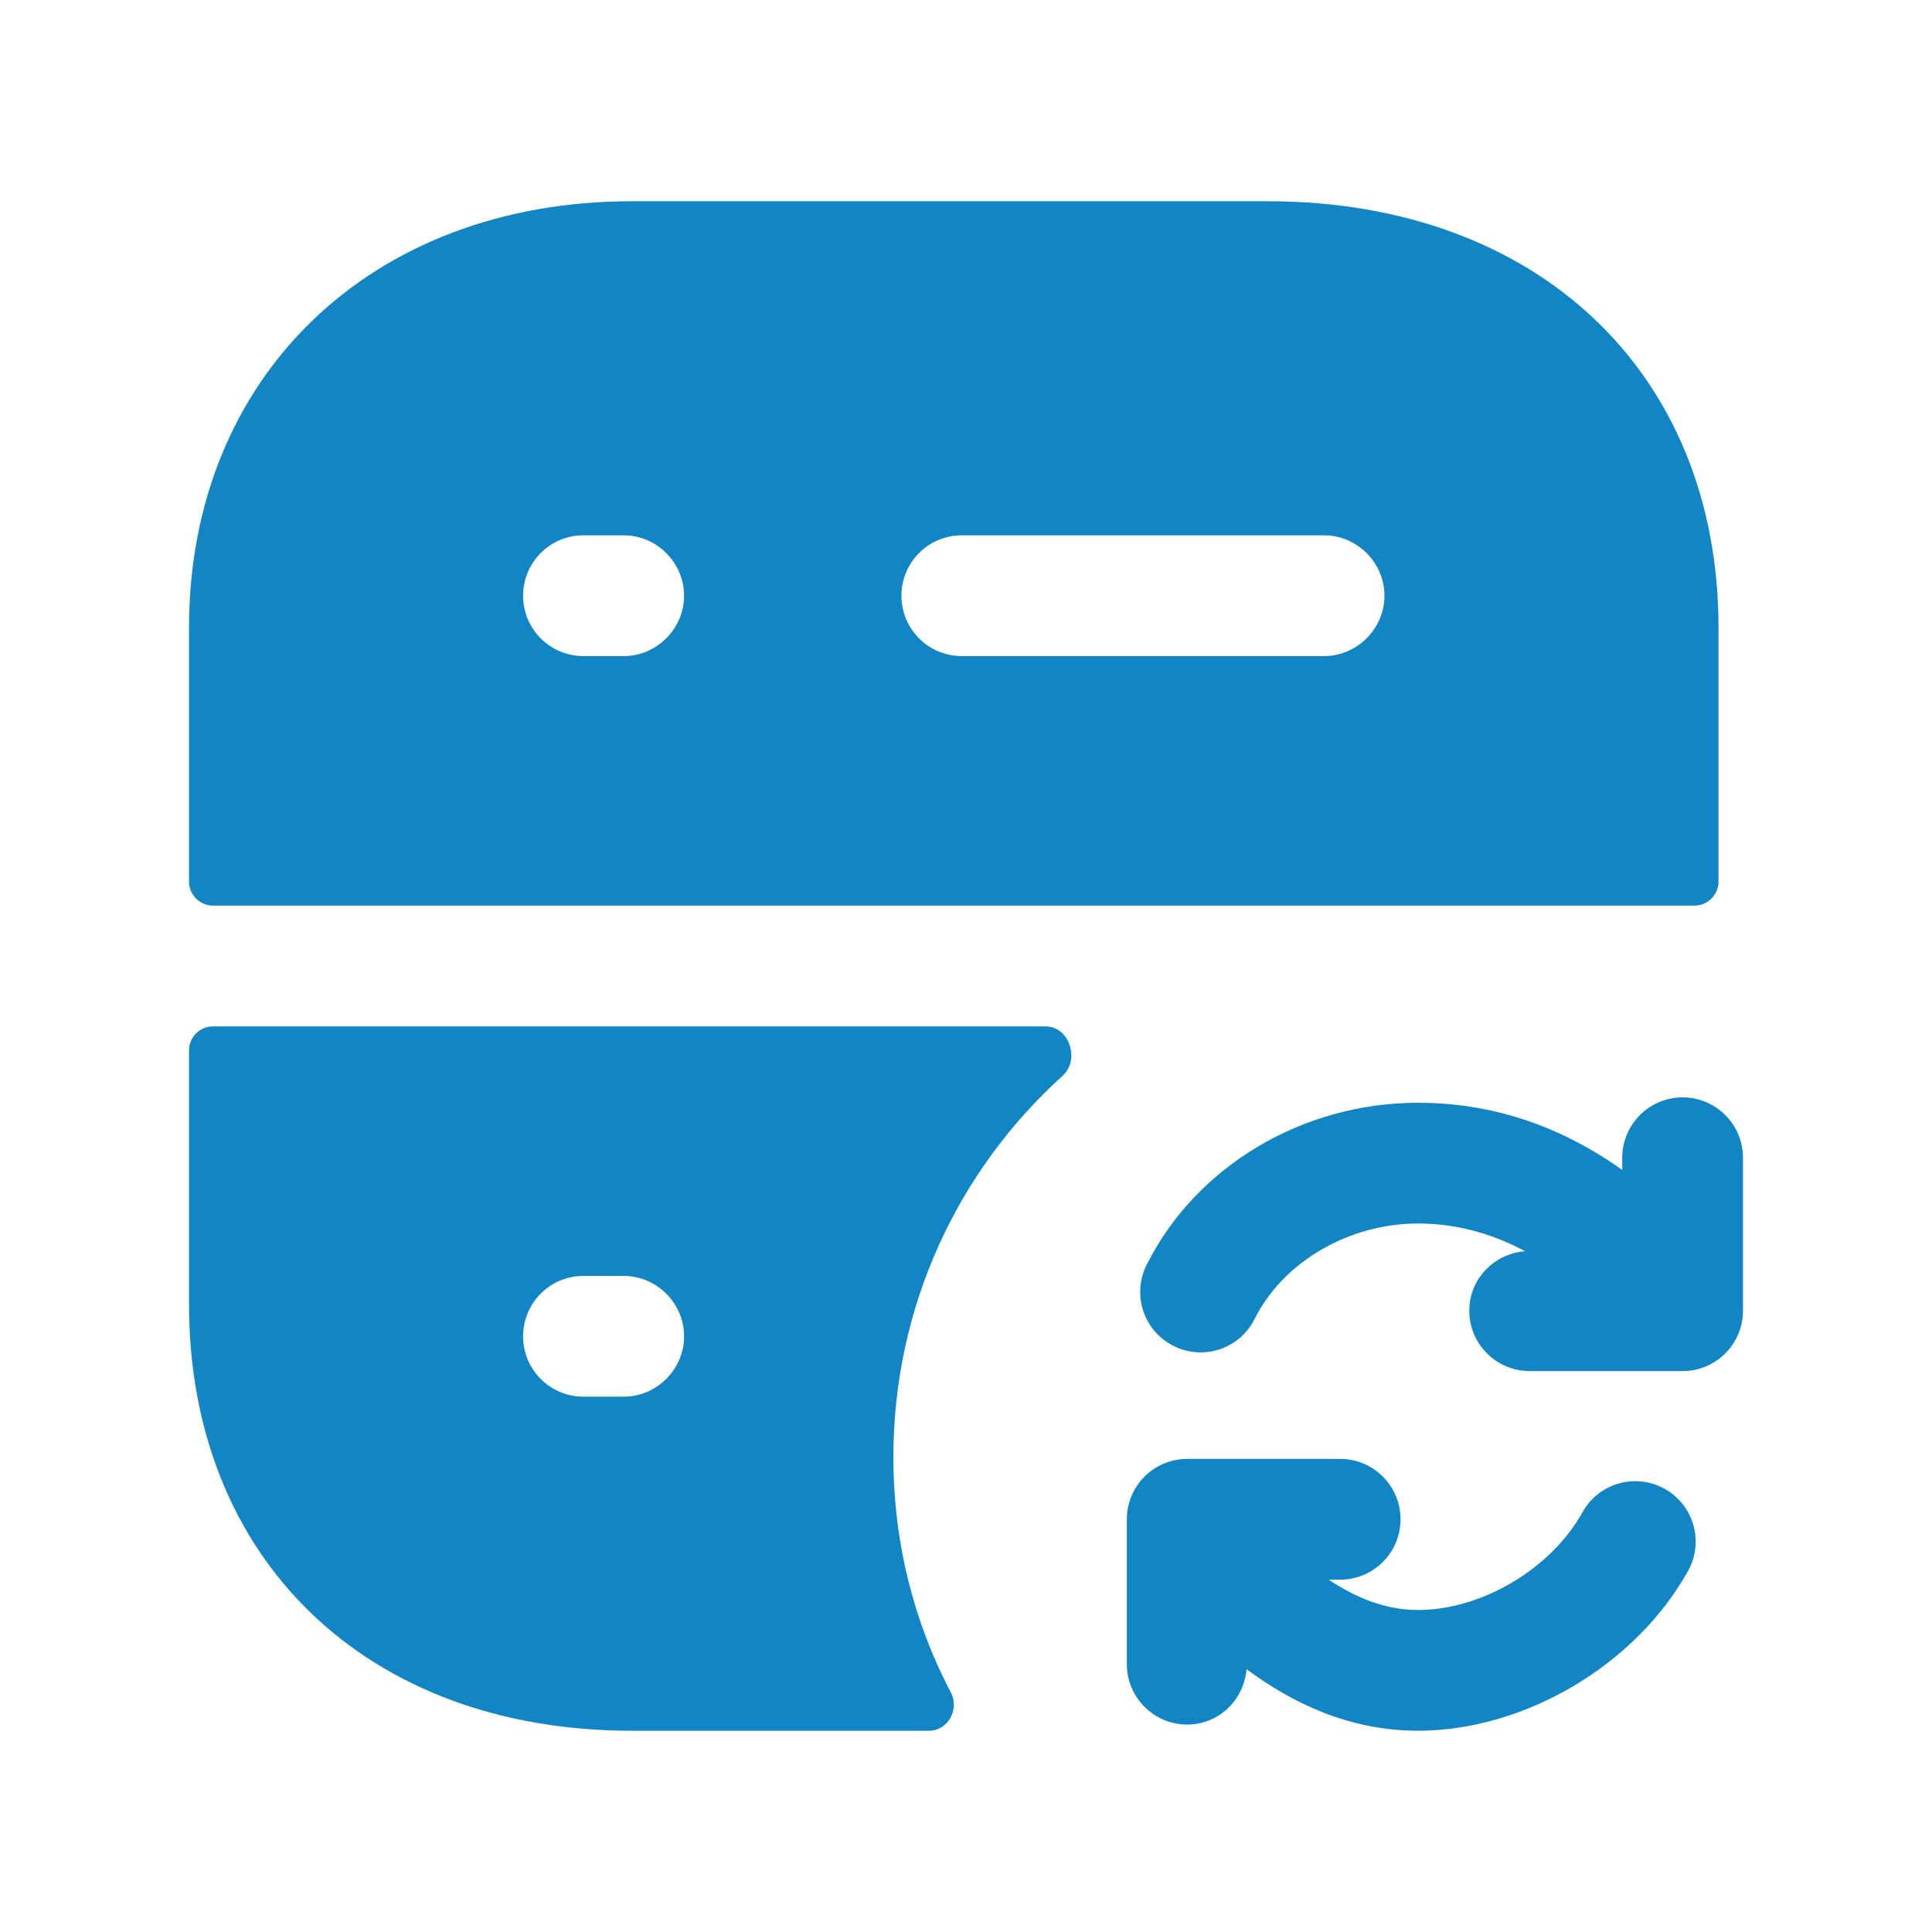
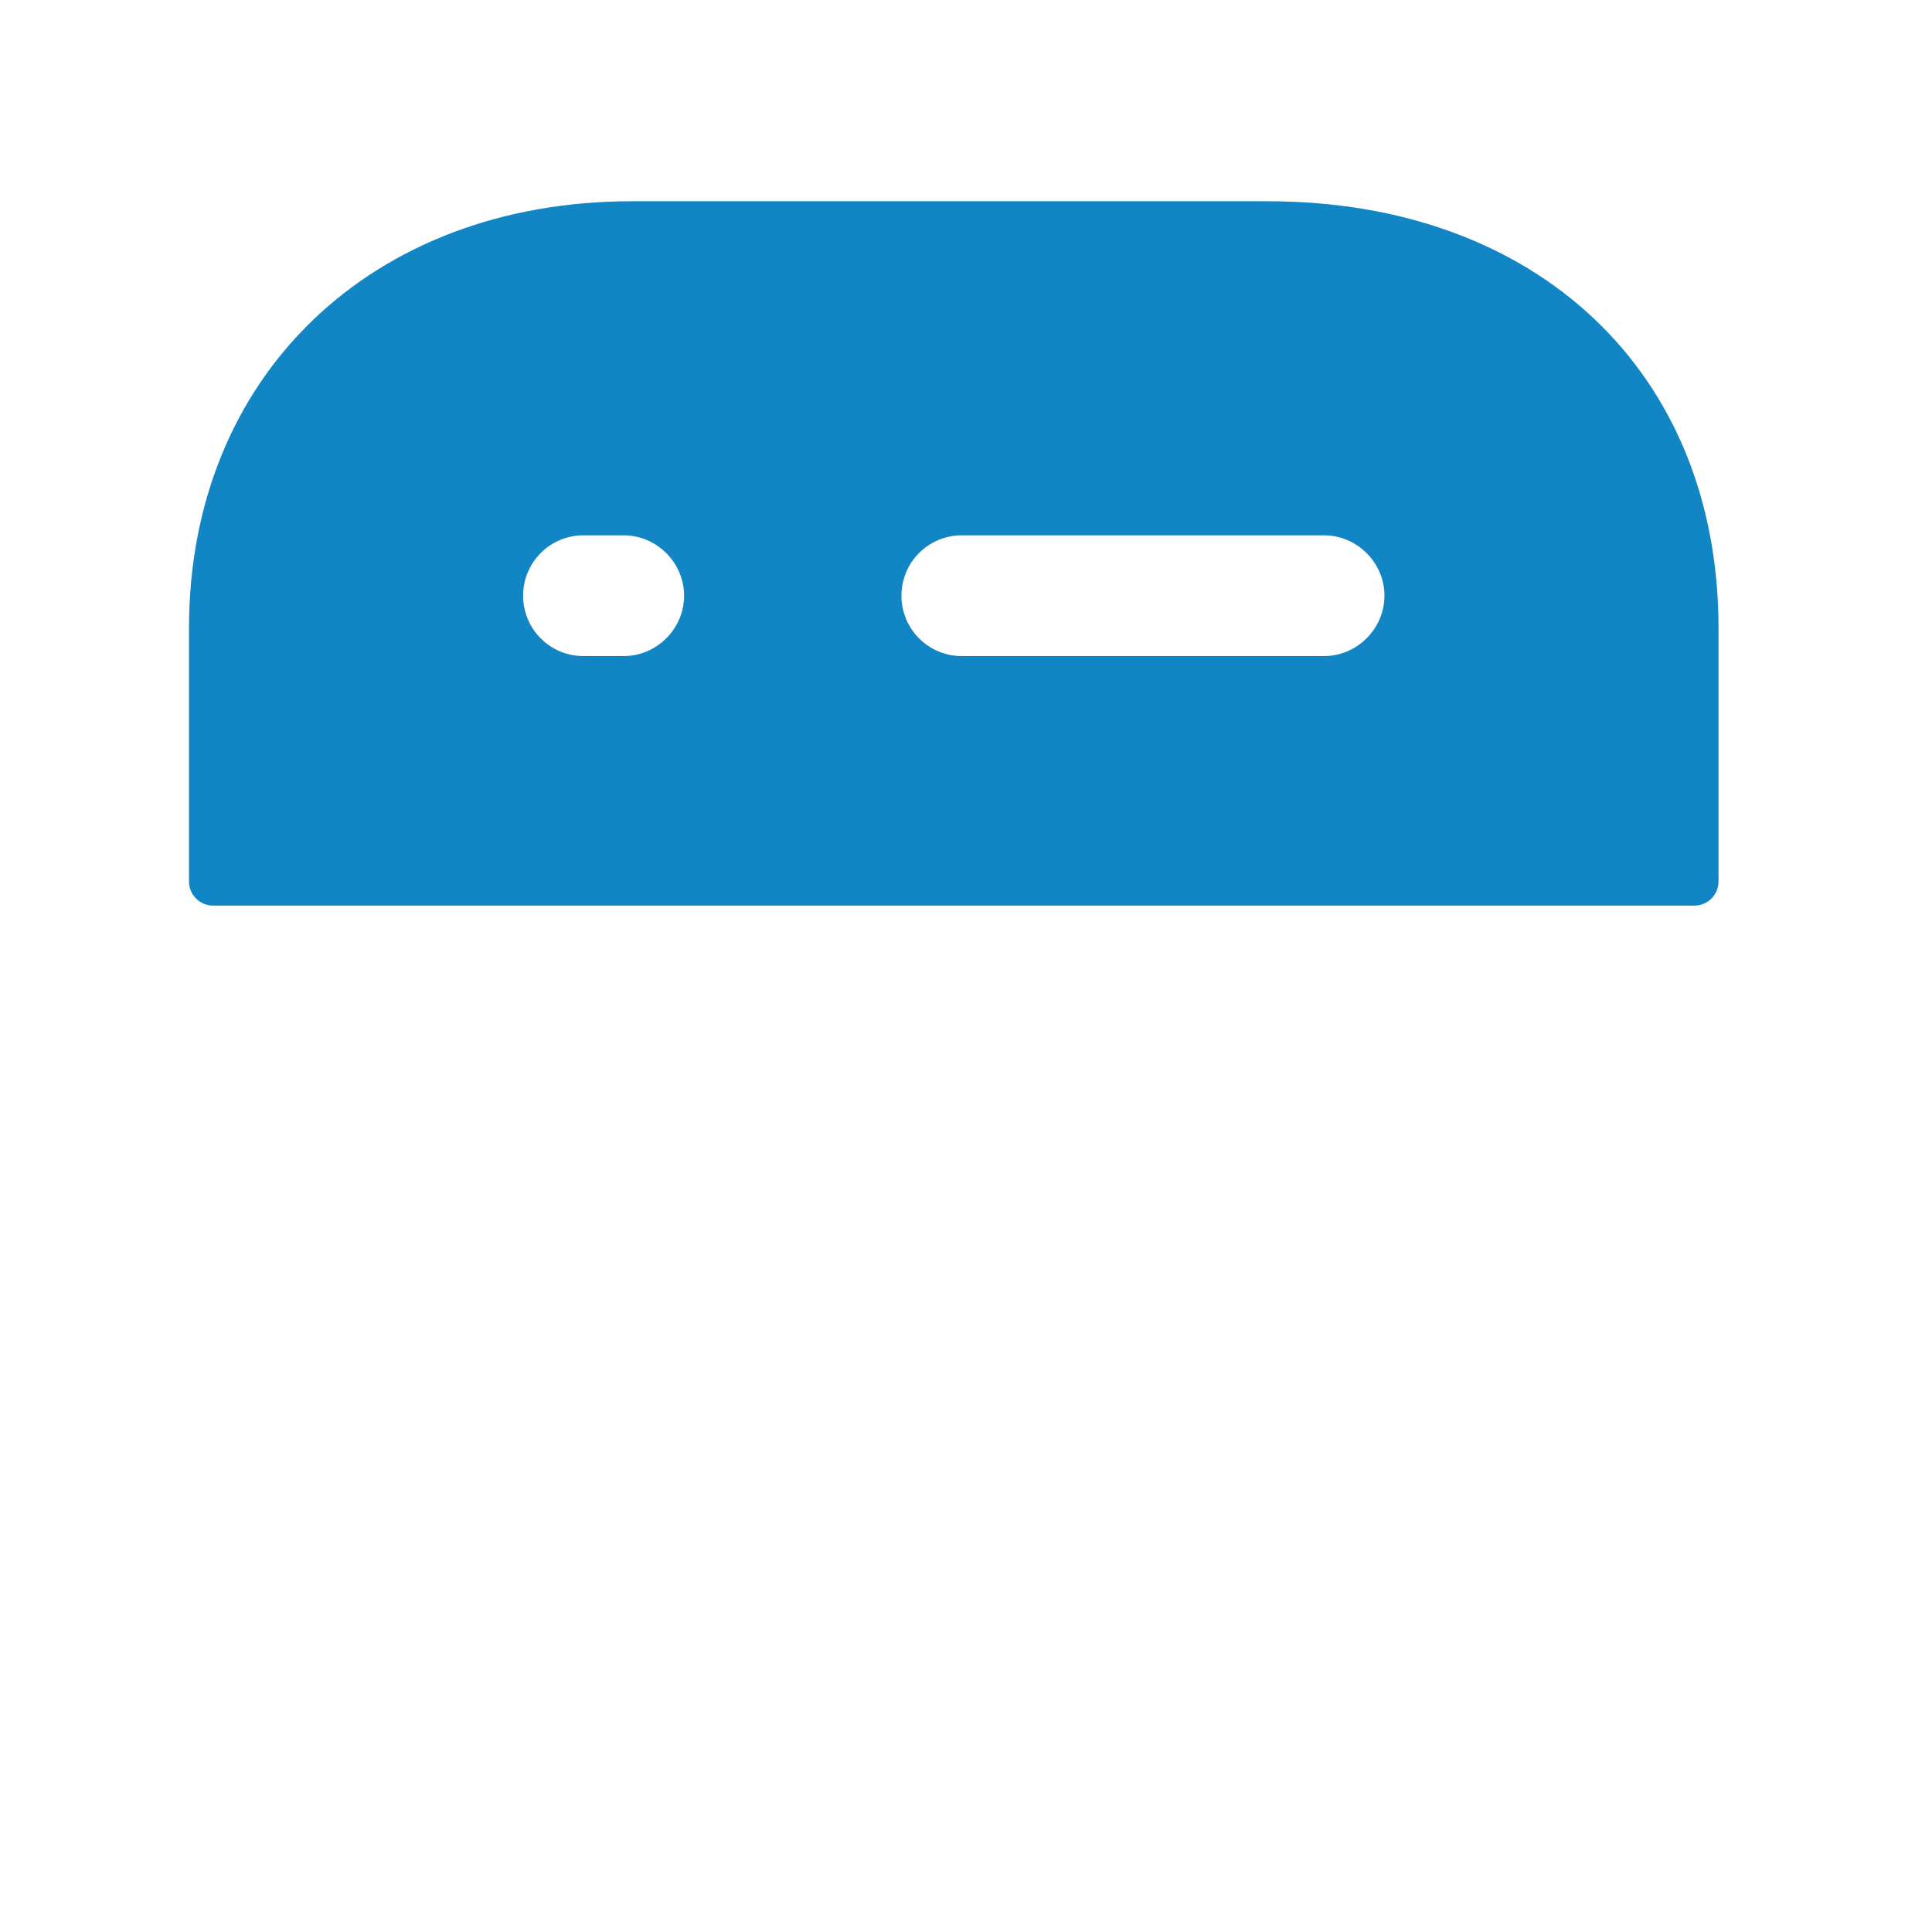
<svg xmlns="http://www.w3.org/2000/svg" width="24" height="24" viewBox="0 0 24 24" fill="none">
  <path fill-rule="evenodd" clip-rule="evenodd" d="M16.448 8.15H11.948C11.528 8.15 11.198 7.81 11.198 7.4C11.198 6.99 11.528 6.65 11.948 6.65H16.448C16.858 6.65 17.198 6.99 17.198 7.4C17.198 7.81 16.858 8.15 16.448 8.15ZM7.748 8.15H7.248C6.828 8.15 6.498 7.81 6.498 7.4C6.498 6.99 6.828 6.65 7.248 6.65H7.748C8.158 6.65 8.498 6.99 8.498 7.4C8.498 7.81 8.158 8.15 7.748 8.15ZM15.748 2.5H7.848C4.608 2.5 2.348 4.68 2.348 7.8V10.95C2.348 11.116 2.482 11.25 2.648 11.25H21.048C21.214 11.25 21.348 11.116 21.348 10.95V7.8C21.348 4.63 19.098 2.5 15.748 2.5Z" fill="#1286C5" />
-   <path fill-rule="evenodd" clip-rule="evenodd" d="M7.748 17.35H7.248C6.828 17.35 6.498 17.01 6.498 16.6C6.498 16.19 6.828 15.85 7.248 15.85H7.748C8.158 15.85 8.498 16.19 8.498 16.6C8.498 17.01 8.158 17.35 7.748 17.35ZM13.198 13.366C13.42 13.166 13.286 12.75 12.988 12.75H2.648C2.482 12.75 2.348 12.884 2.348 13.05V16.2C2.348 19.37 4.558 21.5 7.848 21.5H11.539C11.776 21.5 11.922 21.235 11.812 21.025C11.354 20.153 11.098 19.162 11.098 18.1C11.098 16.222 11.906 14.534 13.198 13.366Z" fill="#1286C5" />
-   <path fill-rule="evenodd" clip-rule="evenodd" d="M20.902 13.632C20.488 13.632 20.152 13.968 20.152 14.382V14.533C19.526 14.088 18.689 13.699 17.614 13.699C16.178 13.699 14.855 14.49 14.243 15.714C14.058 16.085 14.208 16.535 14.579 16.72C14.95 16.906 15.399 16.756 15.585 16.385C15.939 15.676 16.755 15.199 17.614 15.199C18.139 15.199 18.578 15.348 18.945 15.543C18.559 15.574 18.252 15.888 18.252 16.282C18.252 16.696 18.588 17.032 19.002 17.032H20.902C21.316 17.032 21.652 16.696 21.652 16.282V14.382C21.652 13.968 21.316 13.632 20.902 13.632Z" fill="#1286C5" />
-   <path fill-rule="evenodd" clip-rule="evenodd" d="M20.678 18.494C20.316 18.293 19.86 18.423 19.658 18.786C19.267 19.489 18.407 20 17.614 20C17.197 20 16.825 19.836 16.505 19.623H16.648C17.062 19.623 17.398 19.287 17.398 18.873C17.398 18.459 17.062 18.123 16.648 18.123H14.748C14.334 18.123 13.998 18.459 13.998 18.873V20.673C13.998 21.087 14.334 21.423 14.748 21.423C15.14 21.423 15.452 21.119 15.485 20.735C16.043 21.15 16.757 21.5 17.614 21.5C18.94 21.5 20.32 20.683 20.97 19.514C21.171 19.152 21.04 18.695 20.678 18.494Z" fill="#1286C5" />
</svg>